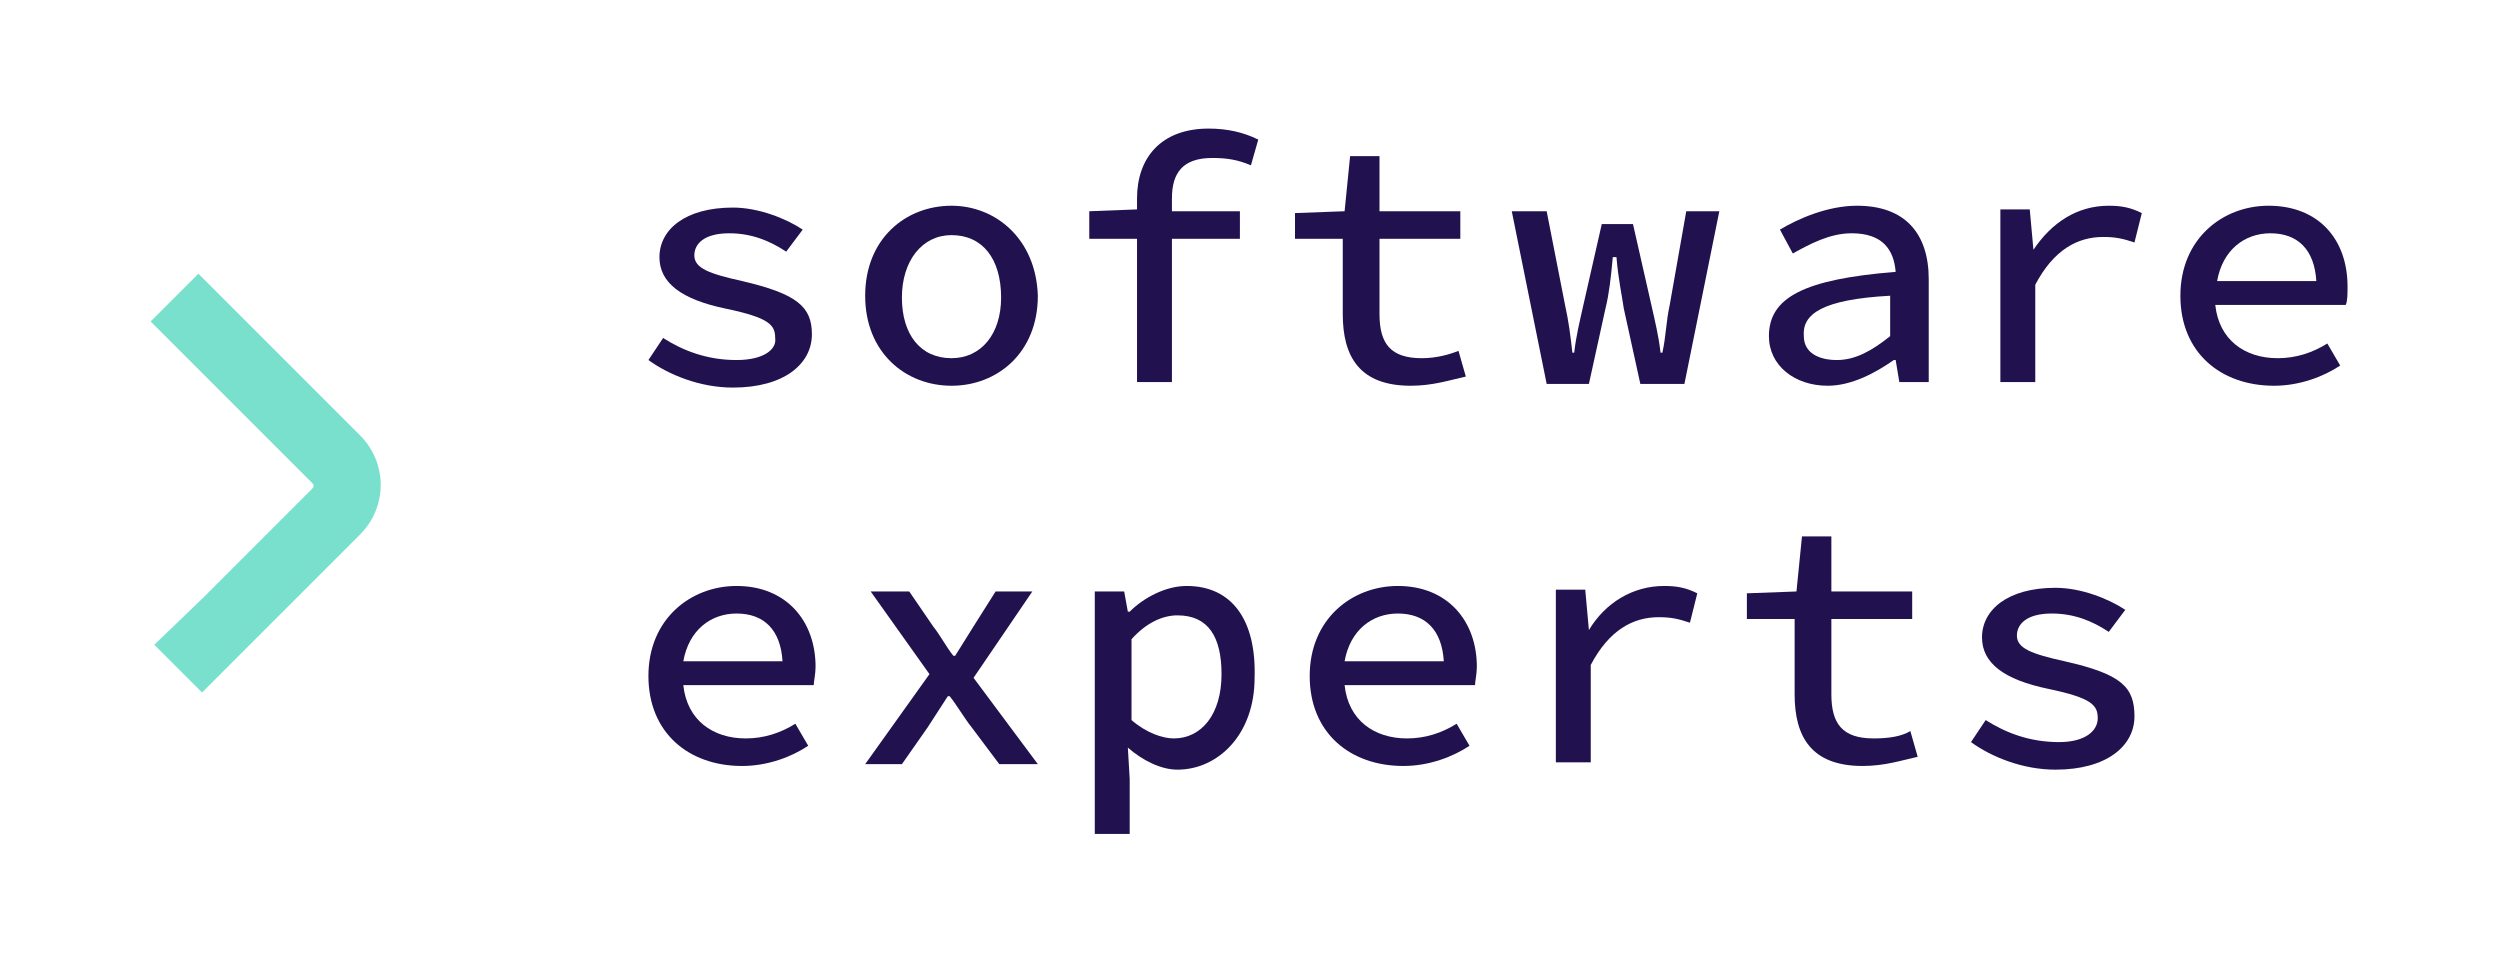
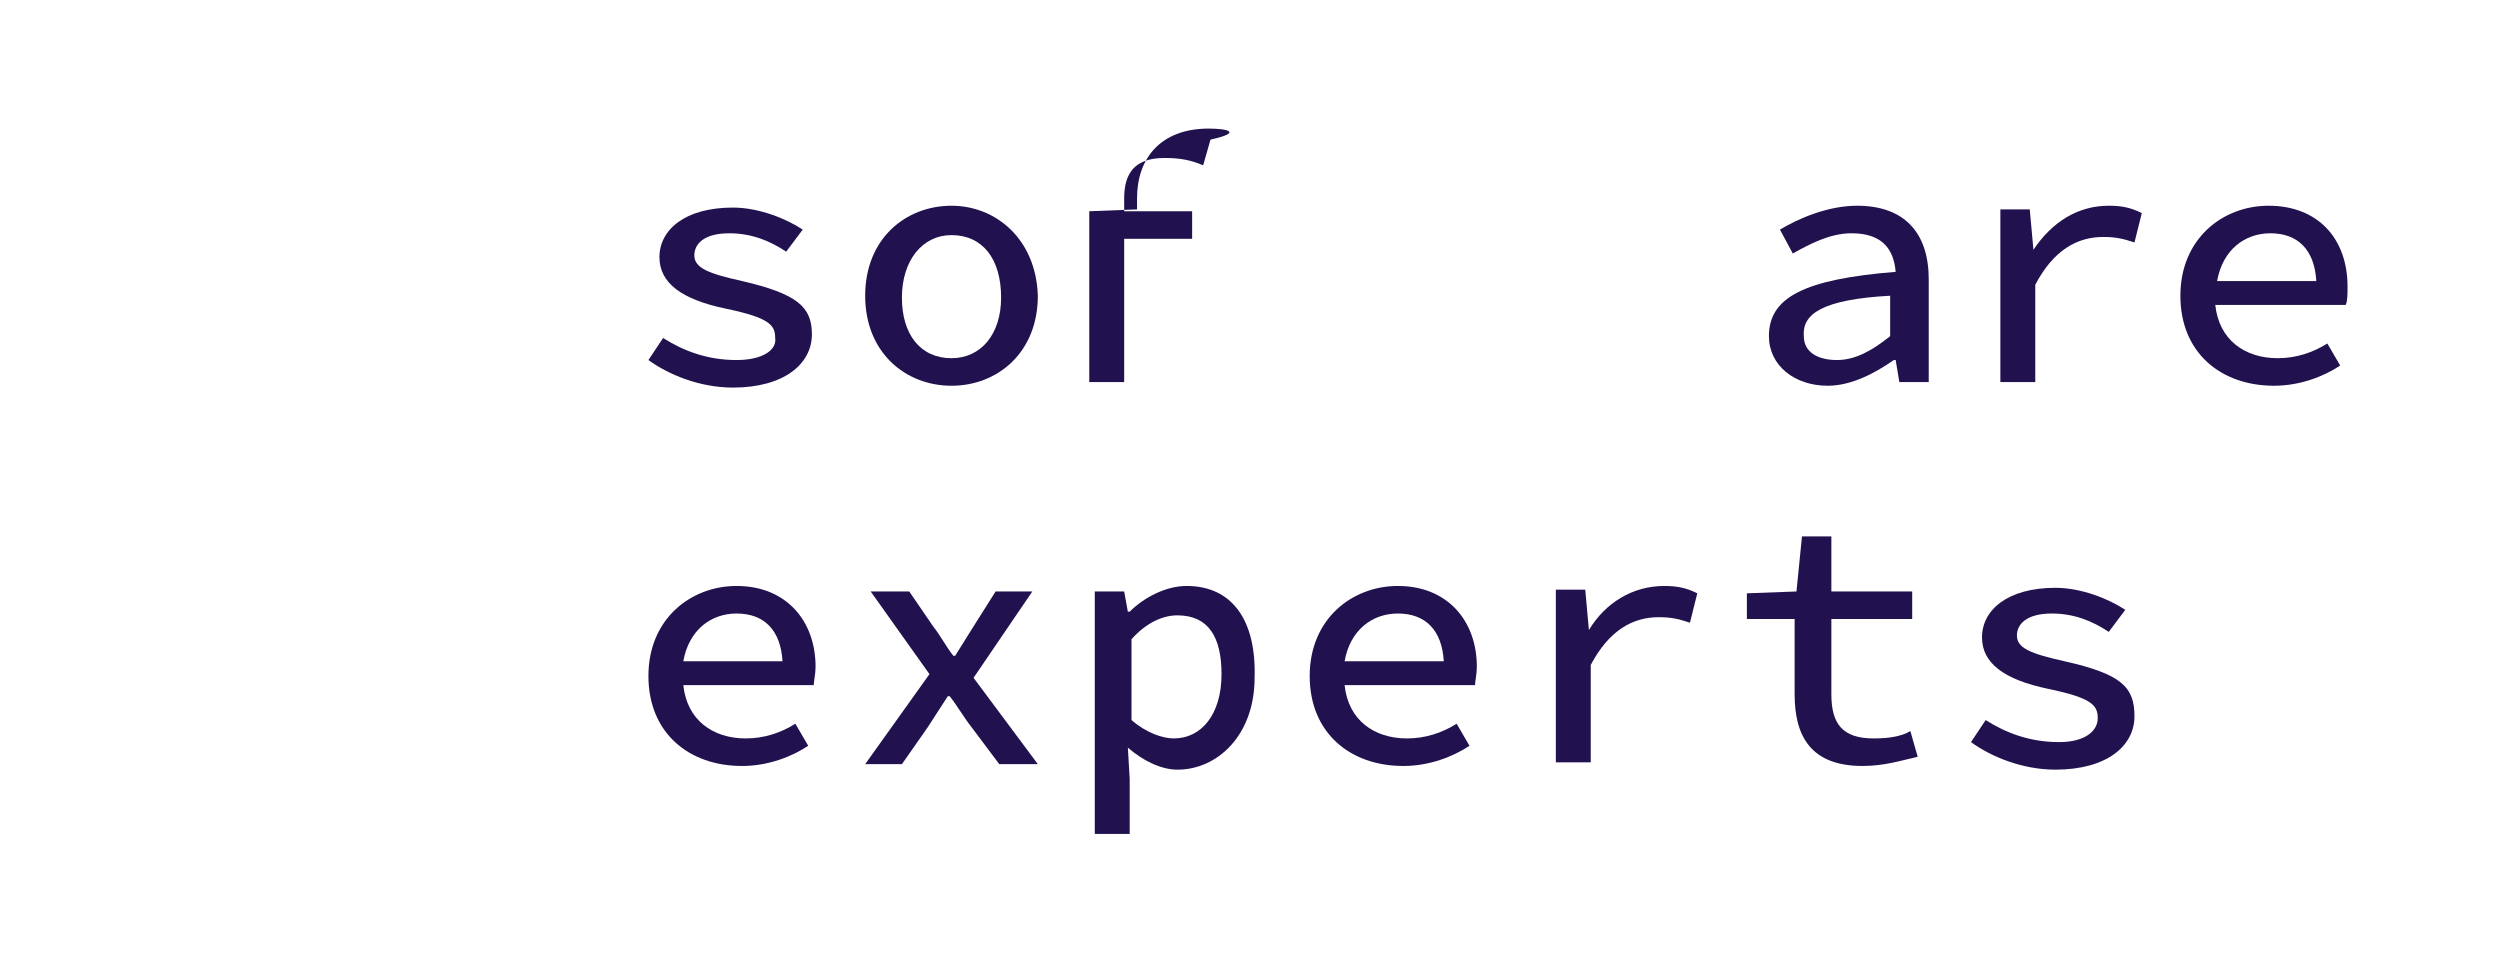
<svg xmlns="http://www.w3.org/2000/svg" version="1.1" x="0px" y="0px" viewBox="0 0 136.1 52.4" style="enable-background:new 0 0 136.1 52.4;" xml:space="preserve">
  <style type="text/css">
	.st0{fill:#78E0CC;}
	.st1{fill:#21124F;}
</style>
  <g id="Layer_1">
</g>
  <g id="_x3C_Layer_x3E_">
    <g>
-       <path class="st0" d="M19.6,29.1c1.5-1.5,1.5-3.9,0-5.4l-8.8-8.8l-2.6,2.6l8.8,8.8c0.1,0.1,0.1,0.2,0,0.3l-1.7,1.7l-2.6,2.6    L11,32.6l-2.6,2.5l2.6,2.6L19.6,29.1z" />
      <g>
        <path class="st1" d="M40.1,19.6c-1.6,0-2.9-0.5-4-1.2l-0.8,1.2c1.1,0.8,2.8,1.5,4.6,1.5c2.8,0,4.3-1.3,4.3-2.9     c0-1.5-0.8-2.2-3.8-2.9c-1.8-0.4-2.6-0.7-2.6-1.4c0-0.6,0.5-1.2,1.9-1.2c1.2,0,2.2,0.4,3.1,1l0.9-1.2c-0.9-0.6-2.4-1.2-3.8-1.2     c-2.6,0-4,1.2-4,2.7c0,1.4,1.2,2.3,3.6,2.8c2.4,0.5,2.7,0.9,2.7,1.6C42.3,19,41.6,19.6,40.1,19.6z" />
        <path class="st1" d="M51.8,11.2c-2.5,0-4.7,1.8-4.7,4.9c0,3.1,2.2,4.9,4.7,4.9s4.7-1.8,4.7-4.9C56.4,13,54.2,11.2,51.8,11.2z      M51.8,19.5c-1.7,0-2.7-1.3-2.7-3.3c0-2,1.1-3.4,2.7-3.4c1.7,0,2.7,1.3,2.7,3.4C54.5,18.2,53.4,19.5,51.8,19.5z" />
-         <path class="st1" d="M61.9,10.8v0.6l-2.6,0.1V13h2.6v7.8h1.9V13h3.7v-1.5h-3.7v-0.7c0-1.4,0.6-2.2,2.2-2.2c0.8,0,1.4,0.1,2.1,0.4     l0.4-1.4C67.7,7.2,66.8,7,65.8,7C63.2,7,61.9,8.6,61.9,10.8z" />
-         <path class="st1" d="M77.4,19.5c-1.7,0-2.3-0.8-2.3-2.4V13h4.4v-1.5h-4.4v-3h-1.6l-0.3,3l-2.7,0.1V13h2.6v4.1     c0,2.3,0.9,3.9,3.7,3.9c1.2,0,2.1-0.3,3-0.5l-0.4-1.4C78.9,19.3,78.2,19.5,77.4,19.5z" />
-         <path class="st1" d="M90.9,16.6c-0.2,0.9-0.2,1.7-0.4,2.6h-0.1c-0.1-0.9-0.3-1.7-0.5-2.6l-1-4.4h-1.7l-1,4.4     c-0.2,0.9-0.4,1.7-0.5,2.6h-0.1c-0.1-0.9-0.2-1.7-0.4-2.6l-1-5.1h-1.9l1.9,9.4h2.3l0.9-4.1c0.2-0.8,0.3-1.7,0.4-2.8H88     c0.1,1.2,0.3,2.1,0.4,2.8l0.9,4.1h2.4l1.9-9.4h-1.8L90.9,16.6z" />
+         <path class="st1" d="M61.9,10.8v0.6l-2.6,0.1V13v7.8h1.9V13h3.7v-1.5h-3.7v-0.7c0-1.4,0.6-2.2,2.2-2.2c0.8,0,1.4,0.1,2.1,0.4     l0.4-1.4C67.7,7.2,66.8,7,65.8,7C63.2,7,61.9,8.6,61.9,10.8z" />
        <path class="st1" d="M96.3,18.3c0,1.6,1.4,2.7,3.2,2.7c1.3,0,2.6-0.7,3.6-1.4h0.1l0.2,1.2h1.6v-5.6c0-2.5-1.3-4-3.9-4     c-1.6,0-3.2,0.7-4.2,1.3l0.7,1.3c0.9-0.5,2-1.1,3.2-1.1c1.7,0,2.3,0.9,2.4,2.1C98.2,15.2,96.3,16.2,96.3,18.3z M102.9,16.1v2.2     c-1,0.8-1.9,1.3-2.9,1.3c-1,0-1.8-0.4-1.8-1.3C98.1,17.1,99.2,16.3,102.9,16.1z" />
        <path class="st1" d="M110.7,13.6L110.7,13.6l-0.2-2.2h-1.6v9.4h1.9v-5.3c1-1.9,2.3-2.6,3.7-2.6c0.7,0,1.1,0.1,1.7,0.3l0.4-1.6     c-0.6-0.3-1.1-0.4-1.8-0.4C113.1,11.2,111.7,12.1,110.7,13.6z" />
        <path class="st1" d="M127.8,15.6c0-2.6-1.6-4.4-4.3-4.4c-2.5,0-4.8,1.8-4.8,4.9c0,3.1,2.2,4.9,5.1,4.9c1.4,0,2.7-0.5,3.6-1.1     l-0.7-1.2c-0.8,0.5-1.7,0.8-2.7,0.8c-1.8,0-3.2-1-3.4-2.9h7.1C127.8,16.4,127.8,16,127.8,15.6z M123.6,12.7     c1.5,0,2.4,0.9,2.5,2.6h-5.4C121,13.6,122.2,12.7,123.6,12.7z" />
        <path class="st1" d="M40.1,31.9c-2.5,0-4.8,1.8-4.8,4.9c0,3.1,2.2,4.9,5.1,4.9c1.4,0,2.7-0.5,3.6-1.1l-0.7-1.2     c-0.8,0.5-1.7,0.8-2.7,0.8c-1.8,0-3.2-1-3.4-2.9h7.1c0-0.2,0.1-0.6,0.1-1C44.4,33.8,42.8,31.9,40.1,31.9z M40.1,33.4     c1.5,0,2.4,0.9,2.5,2.6h-5.4C37.5,34.3,38.7,33.4,40.1,33.4z" />
        <path class="st1" d="M56.2,32.2h-2l-1.2,1.9c-0.3,0.5-0.7,1.1-1,1.6h-0.1c-0.4-0.5-0.7-1.1-1.1-1.6l-1.3-1.9h-2.1l3.2,4.5     l-3.5,4.9h2l1.4-2c0.4-0.6,0.7-1.1,1.1-1.7h0.1c0.4,0.5,0.8,1.2,1.2,1.7l1.5,2h2.1l-3.5-4.7L56.2,32.2z" />
        <path class="st1" d="M64.6,31.9c-1.1,0-2.3,0.6-3.1,1.4h-0.1l-0.2-1.1h-1.6v13.2h1.9v-3l-0.1-1.7h0c0.8,0.7,1.8,1.2,2.7,1.2     c2.2,0,4.2-1.9,4.2-5C68.4,33.8,67.1,31.9,64.6,31.9z M63.9,40.2c-0.6,0-1.5-0.3-2.3-1v-4.4c0.8-0.9,1.7-1.3,2.5-1.3     c1.7,0,2.4,1.2,2.4,3.2C66.5,38.9,65.4,40.2,63.9,40.2z" />
        <path class="st1" d="M76.1,31.9c-2.5,0-4.8,1.8-4.8,4.9c0,3.1,2.2,4.9,5.1,4.9c1.4,0,2.7-0.5,3.6-1.1l-0.7-1.2     c-0.8,0.5-1.7,0.8-2.7,0.8c-1.8,0-3.2-1-3.4-2.9h7.1c0-0.2,0.1-0.6,0.1-1C80.4,33.8,78.8,31.9,76.1,31.9z M76.1,33.4     c1.5,0,2.4,0.9,2.5,2.6h-5.4C73.5,34.3,74.7,33.4,76.1,33.4z" />
        <path class="st1" d="M86.5,34.3L86.5,34.3l-0.2-2.2h-1.6v9.4h1.9v-5.3c1-1.9,2.3-2.6,3.7-2.6c0.7,0,1.1,0.1,1.7,0.3l0.4-1.6     c-0.6-0.3-1.1-0.4-1.8-0.4C88.9,31.9,87.4,32.8,86.5,34.3z" />
        <path class="st1" d="M102,40.2c-1.7,0-2.3-0.8-2.3-2.4v-4.1h4.4v-1.5h-4.4v-3h-1.6l-0.3,3l-2.7,0.1v1.4h2.6v4.1     c0,2.3,0.9,3.9,3.7,3.9c1.2,0,2.1-0.3,3-0.5l-0.4-1.4C103.5,40.1,102.8,40.2,102,40.2z" />
        <path class="st1" d="M112.4,36c-1.8-0.4-2.6-0.7-2.6-1.4c0-0.6,0.5-1.2,1.9-1.2c1.2,0,2.2,0.4,3.1,1l0.9-1.2     c-0.9-0.6-2.4-1.2-3.8-1.2c-2.6,0-4,1.2-4,2.7c0,1.4,1.2,2.3,3.6,2.8c2.4,0.5,2.7,0.9,2.7,1.6c0,0.7-0.7,1.3-2.1,1.3     c-1.6,0-2.9-0.5-4-1.2l-0.8,1.2c1.1,0.8,2.8,1.5,4.6,1.5c2.8,0,4.3-1.3,4.3-2.9C116.2,37.4,115.5,36.7,112.4,36z" />
      </g>
    </g>
  </g>
</svg>